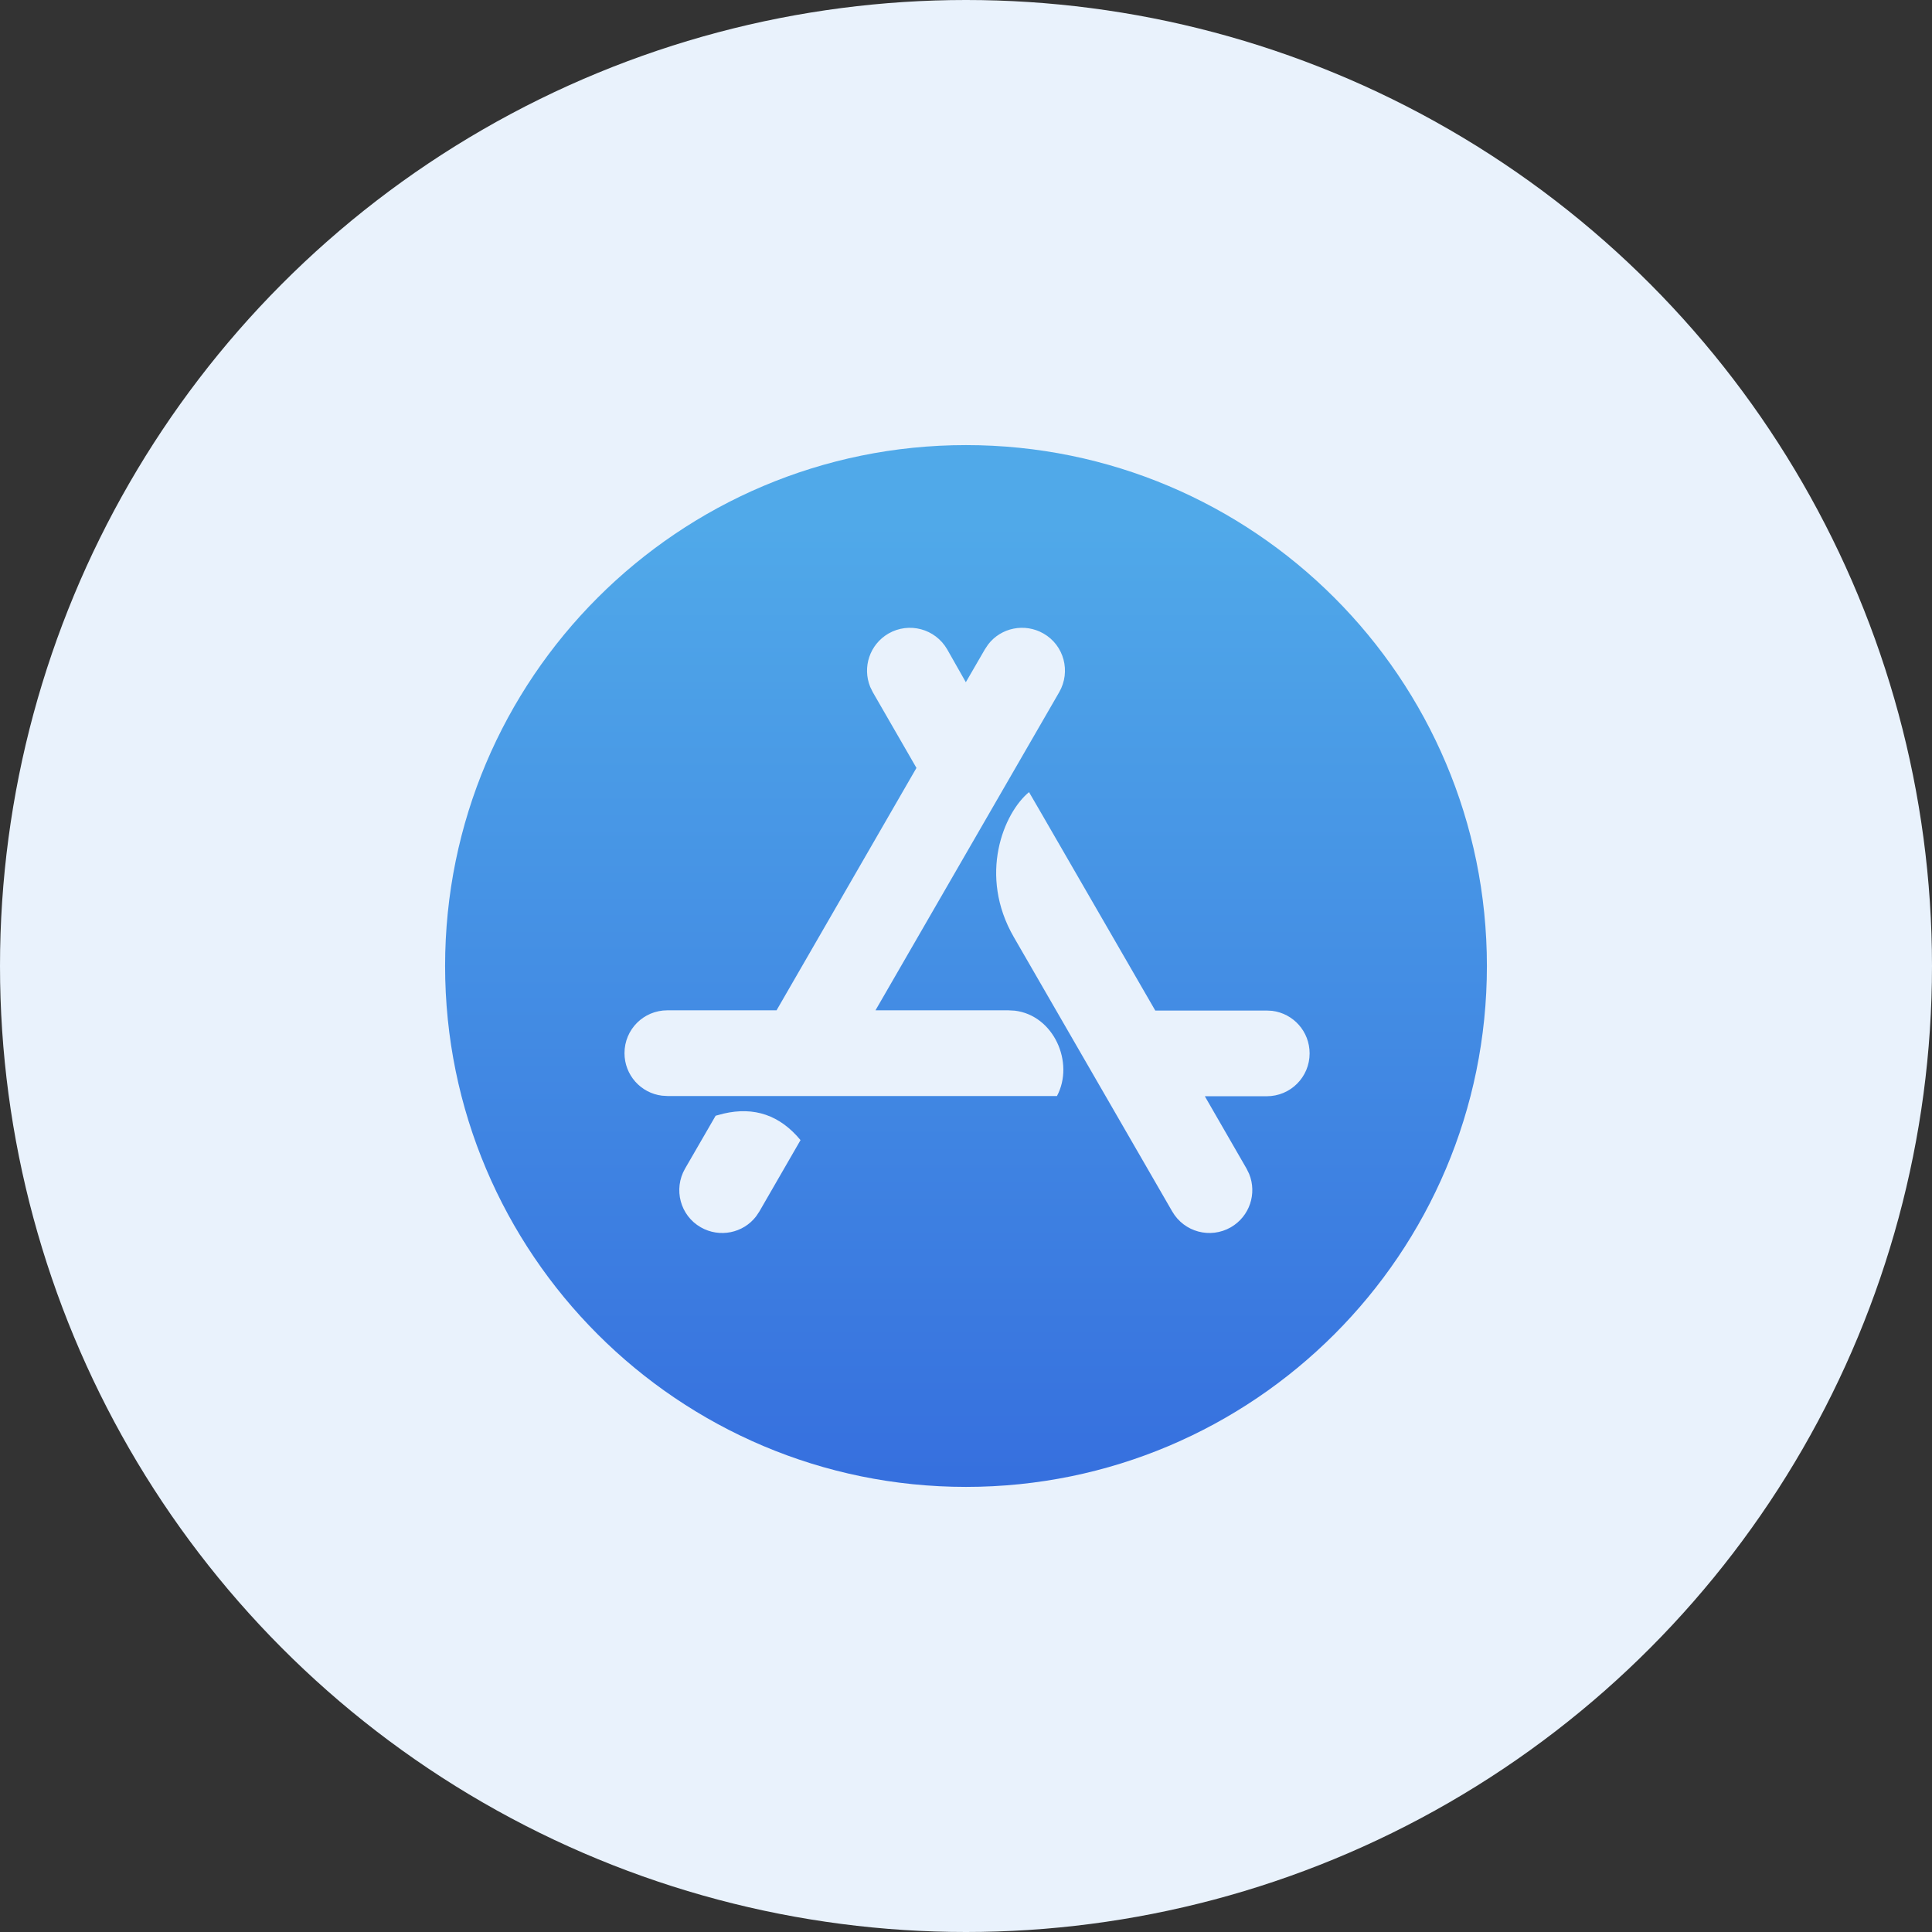
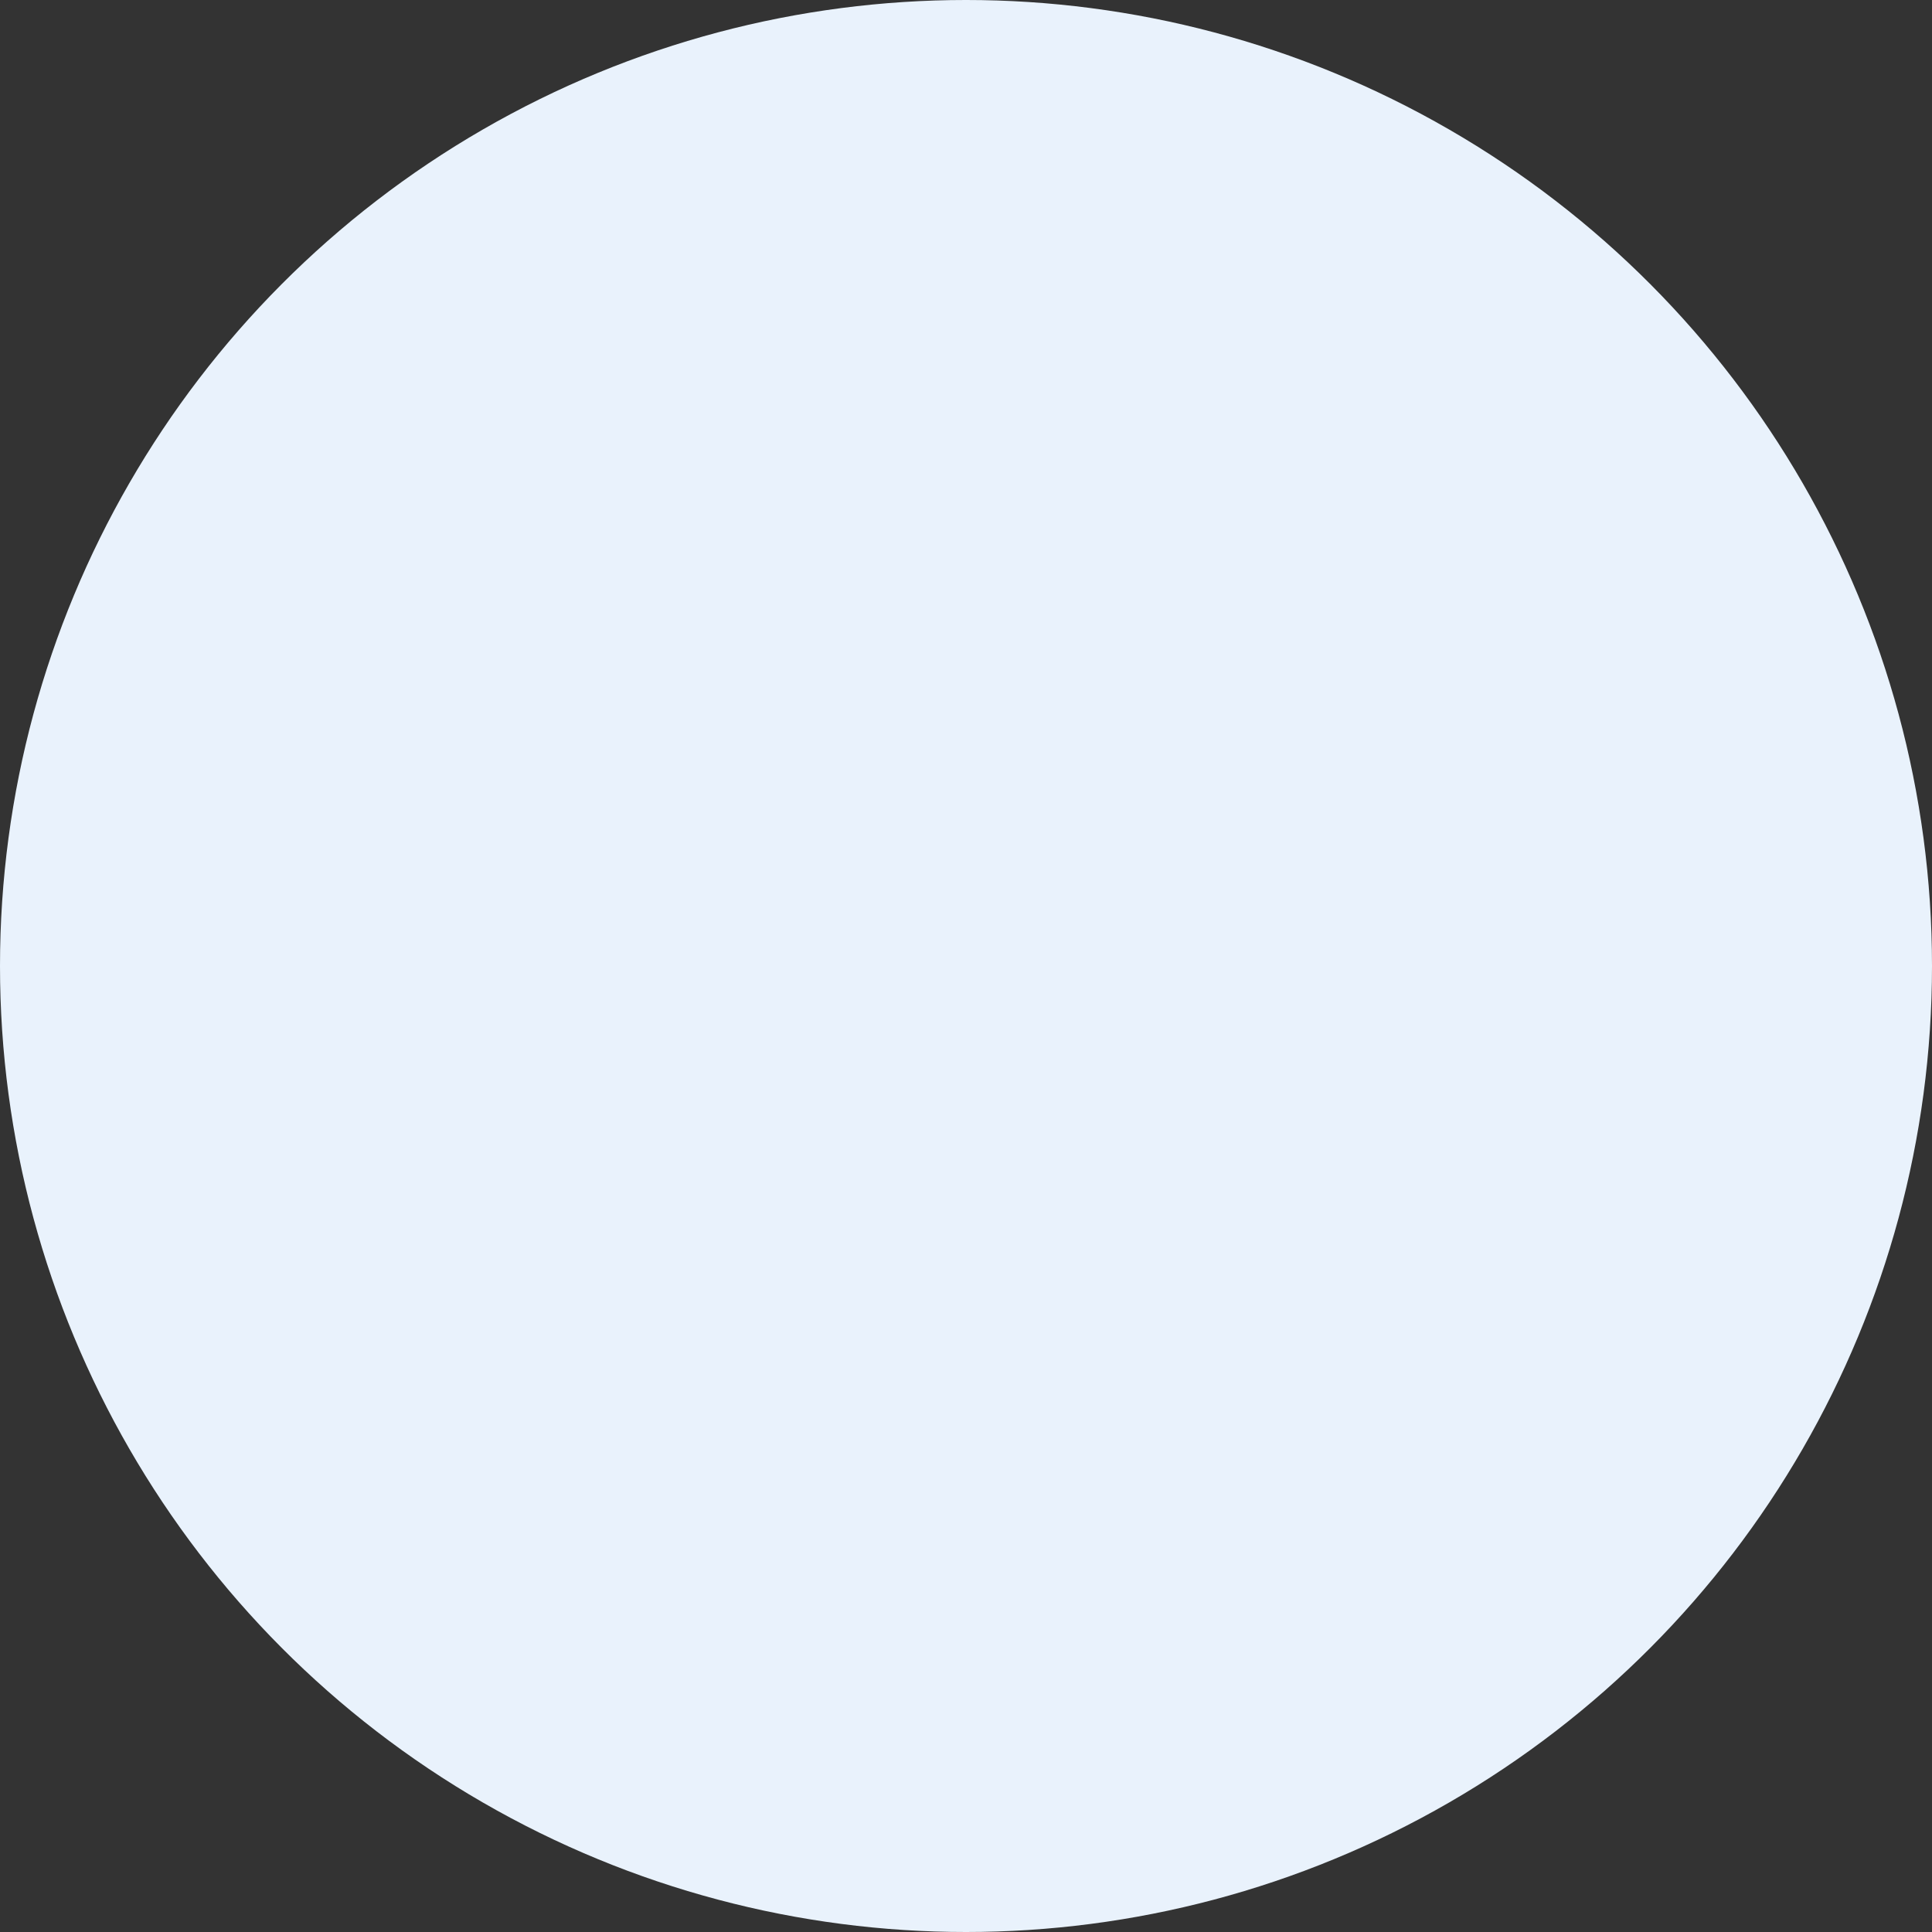
<svg xmlns="http://www.w3.org/2000/svg" width="34" height="34" viewBox="0 0 34 34" fill="none">
  <rect x="0" y="0" width="34" height="34" fill="#333333" stroke="none" />
  <circle cx="17" cy="17" r="17" fill="#E9F2FC" />
-   <path d="M17 7.833C22.063 7.833 26.167 11.937 26.167 17C26.167 22.062 22.063 26.167 17 26.167C11.938 26.167 7.833 22.062 7.833 17C7.833 11.937 11.938 7.833 17 7.833ZM14.088 20.064C13.726 19.627 13.276 19.471 12.732 19.598L12.594 19.635L12.055 20.567C11.848 20.929 11.97 21.391 12.332 21.598C12.664 21.788 13.08 21.701 13.306 21.406L13.363 21.321L14.088 20.064ZM18.109 13.94C17.662 14.309 17.211 15.403 17.843 16.494L20.63 21.321C20.84 21.683 21.299 21.805 21.661 21.598C21.993 21.405 22.123 21.004 21.983 20.659L21.938 20.567L21.203 19.292H22.293C22.711 19.292 23.047 18.955 23.047 18.538C23.047 18.152 22.761 17.836 22.388 17.789L22.293 17.784H20.331L18.32 14.303L18.109 13.94ZM18.364 11.149C18.032 10.959 17.616 11.046 17.39 11.341L17.333 11.426L16.997 12.006L16.668 11.426C16.457 11.064 15.998 10.942 15.636 11.149C15.304 11.342 15.174 11.743 15.314 12.088L15.359 12.18L16.128 13.514L13.666 17.78H11.744C11.326 17.78 10.99 18.116 10.99 18.534C10.99 18.919 11.277 19.236 11.649 19.282L11.744 19.288H18.601C18.913 18.701 18.545 17.868 17.858 17.786L17.747 17.78H15.407L18.641 12.18C18.848 11.818 18.726 11.356 18.364 11.149Z" fill="url(#paint0_linear_14148_10258)" />
  <defs>
    <linearGradient id="paint0_linear_14148_10258" x1="17" y1="9.208" x2="17" y2="28" gradientUnits="userSpaceOnUse">
      <stop stop-color="#50A9E9" />
      <stop offset="1" stop-color="#3369DD" />
    </linearGradient>
  </defs>
</svg>